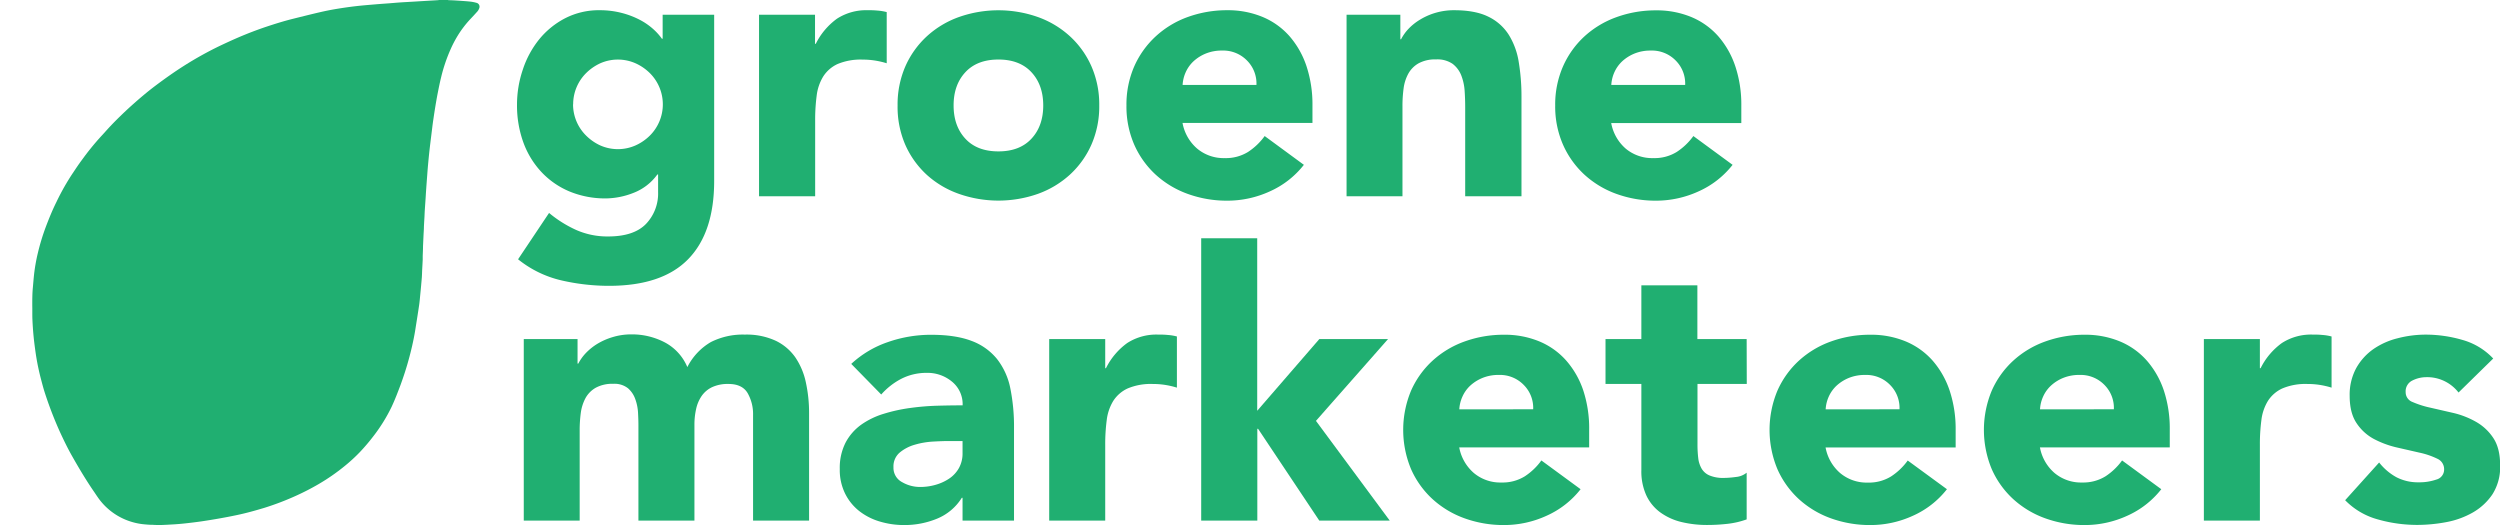
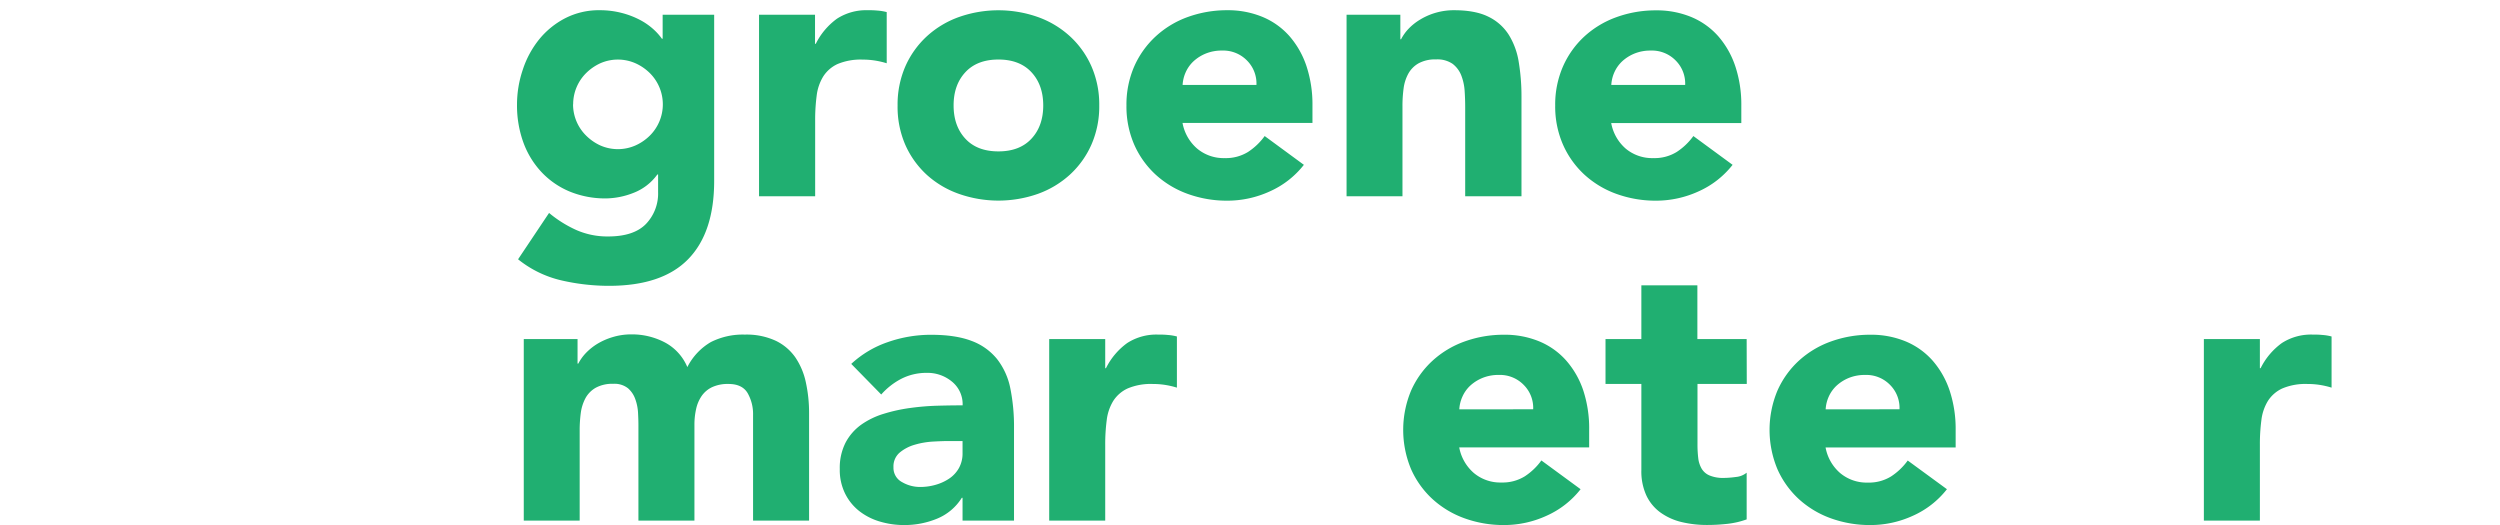
<svg xmlns="http://www.w3.org/2000/svg" id="Optie_1" data-name="Optie 1" viewBox="0 0 917.15 192.62">
  <defs>
    <style>.cls-1{fill:#20af71;}</style>
  </defs>
  <path class="cls-1" d="M262,66.36q0,18.92-9.52,28.7t-29,9.8a77.78,77.78,0,0,1-17.53-2,39.5,39.5,0,0,1-15.89-7.74l11.37-17a43.45,43.45,0,0,0,10.07,6.3,28.39,28.39,0,0,0,11.57,2.33q9.45,0,13.91-4.59a16.13,16.13,0,0,0,4.45-11.72V64h-.27a19.39,19.39,0,0,1-8.84,6.79,28.4,28.4,0,0,1-9.93,2A34.3,34.3,0,0,1,209,70.27a30,30,0,0,1-10.34-7.13A31.84,31.84,0,0,1,192,52.25a39.72,39.72,0,0,1-2.33-13.83,40,40,0,0,1,2.13-12.88,35,35,0,0,1,6-11.1,30.09,30.09,0,0,1,9.52-7.74A27,27,0,0,1,220.1,3.75a31.72,31.72,0,0,1,8,1,30.85,30.85,0,0,1,6.51,2.47,24,24,0,0,1,4.93,3.36,21.38,21.38,0,0,1,3.29,3.63h.27V5.4H262ZM210.23,38.28A16.12,16.12,0,0,0,215,49.72a18,18,0,0,0,5.21,3.63,16,16,0,0,0,12.94,0,17.89,17.89,0,0,0,5.28-3.63,16.17,16.17,0,0,0,0-22.87h0a17.77,17.77,0,0,0-5.28-3.63,16,16,0,0,0-12.94,0A18,18,0,0,0,215,26.84a16.1,16.1,0,0,0-4.73,11.44Z" />
  <path class="cls-1" d="M278.46,5.4H299V16.08h.27a25.29,25.29,0,0,1,7.81-9.24,19.78,19.78,0,0,1,11.37-3.09,30.44,30.44,0,0,1,3.57.14,17.29,17.29,0,0,1,3.28.55V23.21a30.27,30.27,0,0,0-4.31-1,27.83,27.83,0,0,0-4.46-.34,21.83,21.83,0,0,0-9.31,1.64A12.4,12.4,0,0,0,302,28.07a17.39,17.39,0,0,0-2.4,7.06,67.64,67.64,0,0,0-.55,9V72H278.46Z" />
  <path class="cls-1" d="M329.29,38.69a35,35,0,0,1,2.87-14.39,33.22,33.22,0,0,1,7.88-11,34.7,34.7,0,0,1,11.78-7.06,43.57,43.57,0,0,1,28.91,0,34.7,34.7,0,0,1,11.78,7.06,33,33,0,0,1,7.88,11,34.89,34.89,0,0,1,2.88,14.39,34.84,34.84,0,0,1-2.88,14.38,33,33,0,0,1-7.88,11,34.86,34.86,0,0,1-11.78,7.06,43.7,43.7,0,0,1-28.91,0,34.64,34.64,0,0,1-11.82-7,33.08,33.08,0,0,1-7.88-11A35,35,0,0,1,329.29,38.69Zm20.55,0q0,7.53,4.31,12.19t12.13,4.66q7.8,0,12.12-4.66t4.32-12.19q0-7.53-4.32-12.19t-12.12-4.66q-7.81,0-12.13,4.66T349.84,38.69Z" />
  <path class="cls-1" d="M478.34,60.47a32.82,32.82,0,0,1-12.47,9.73,37.4,37.4,0,0,1-15.61,3.42,42.14,42.14,0,0,1-14.46-2.46A35,35,0,0,1,424,64.1a33.08,33.08,0,0,1-7.88-11,35,35,0,0,1-2.87-14.38,35,35,0,0,1,2.87-14.39,33.22,33.22,0,0,1,7.88-11,34.66,34.66,0,0,1,11.8-7.11,42.15,42.15,0,0,1,14.46-2.47A33.14,33.14,0,0,1,463.2,6.22a27,27,0,0,1,9.87,7.06,32.29,32.29,0,0,1,6.23,11,44.76,44.76,0,0,1,2.19,14.39v6.44H433.82a16.26,16.26,0,0,0,5.34,9.38A15.11,15.11,0,0,0,449.3,58a15.45,15.45,0,0,0,8.56-2.26,23.17,23.17,0,0,0,6.1-5.83Zm-17.4-29.32a11.91,11.91,0,0,0-3.42-8.9,12.17,12.17,0,0,0-9.18-3.7,15.42,15.42,0,0,0-6,1.1,14.88,14.88,0,0,0-4.45,2.8,12.39,12.39,0,0,0-2.88,4,13.1,13.1,0,0,0-1.16,4.72Z" />
  <path class="cls-1" d="M494,5.4h19.73v9H514a16.79,16.79,0,0,1,2.74-3.84A20.19,20.19,0,0,1,521,7.18a23.79,23.79,0,0,1,12.46-3.43q7.81,0,12.61,2.4a18.22,18.22,0,0,1,7.46,6.65,26.79,26.79,0,0,1,3.64,10,76.52,76.52,0,0,1,1,12.46V72H537.52V39.37c0-1.91-.06-3.9-.2-6a19.05,19.05,0,0,0-1.23-5.68,9.88,9.88,0,0,0-3.16-4.25,9.8,9.8,0,0,0-6.09-1.64,12.63,12.63,0,0,0-6.44,1.44,9.84,9.84,0,0,0-3.77,3.83,15.41,15.41,0,0,0-1.71,5.41,47.53,47.53,0,0,0-.41,6.31V72H494Z" />
  <path class="cls-1" d="M635.62,60.47a32.82,32.82,0,0,1-12.47,9.73,37.44,37.44,0,0,1-15.62,3.42,42.13,42.13,0,0,1-14.45-2.46,34.9,34.9,0,0,1-11.79-7.06,33.09,33.09,0,0,1-7.87-11,34.84,34.84,0,0,1-2.88-14.38,34.89,34.89,0,0,1,2.88-14.39,33.09,33.09,0,0,1,7.87-11,34.9,34.9,0,0,1,11.79-7.06A42.1,42.1,0,0,1,607.53,3.8a33.07,33.07,0,0,1,13,2.47,27,27,0,0,1,9.86,7.06,32.29,32.29,0,0,1,6.23,11,44.5,44.5,0,0,1,2.2,14.39v6.44H591.09a16.26,16.26,0,0,0,5.34,9.38A15.14,15.14,0,0,0,606.57,58a15.45,15.45,0,0,0,8.56-2.26,23.17,23.17,0,0,0,6.1-5.83Zm-17.4-29.32a11.9,11.9,0,0,0-3.43-8.9,12.17,12.17,0,0,0-9.18-3.7,15.61,15.61,0,0,0-6,1.1,15.08,15.08,0,0,0-4.45,2.8,12.54,12.54,0,0,0-2.88,4,13.1,13.1,0,0,0-1.16,4.72Z" />
  <path class="cls-1" d="M192.15,124.4h19.73v9h.27a17,17,0,0,1,2.74-3.84,20.91,20.91,0,0,1,4.25-3.42,24.07,24.07,0,0,1,5.62-2.47,23.37,23.37,0,0,1,6.85-1,25.94,25.94,0,0,1,12.39,3,18.25,18.25,0,0,1,8.16,9,22.2,22.2,0,0,1,8.63-9.18,26,26,0,0,1,12.46-2.74A25.48,25.48,0,0,1,284.56,125a18.54,18.54,0,0,1,7.26,6.17,25.79,25.79,0,0,1,3.83,9.18,52.31,52.31,0,0,1,1.17,11.3V191H276.27V152.21a15.45,15.45,0,0,0-2-8c-1.32-2.23-3.68-3.35-7-3.35a13.62,13.62,0,0,0-6,1.16,9.75,9.75,0,0,0-3.84,3.22,13.38,13.38,0,0,0-2.05,4.8,25.9,25.9,0,0,0-.62,5.75V191H234.21V155.77c0-1.18-.05-2.65-.14-4.38a17.36,17.36,0,0,0-1-4.94,9.45,9.45,0,0,0-2.67-4,7.93,7.93,0,0,0-5.41-1.64,12.63,12.63,0,0,0-6.44,1.44,9.84,9.84,0,0,0-3.77,3.83,15.91,15.91,0,0,0-1.71,5.41,47.53,47.53,0,0,0-.41,6.31V191H192.15Z" />
  <path class="cls-1" d="M353.12,182.62h-.27a19.29,19.29,0,0,1-9.11,7.67,31.27,31.27,0,0,1-12,2.33,30.81,30.81,0,0,1-9-1.3,22.49,22.49,0,0,1-7.6-3.9A18.76,18.76,0,0,1,310,181a19.61,19.61,0,0,1-1.92-8.91,20.43,20.43,0,0,1,2.13-9.72,19.06,19.06,0,0,1,5.75-6.58,28.76,28.76,0,0,1,8.29-4,60.34,60.34,0,0,1,9.66-2.12,93,93,0,0,1,10-.83c3.33-.09,6.41-.14,9.24-.13a10.66,10.66,0,0,0-3.9-8.7,14,14,0,0,0-9.25-3.22,20.17,20.17,0,0,0-9.24,2.12,25.34,25.34,0,0,0-7.47,5.82l-11-11.23a37.63,37.63,0,0,1,13.43-8,47.78,47.78,0,0,1,15.89-2.68q9,0,14.86,2.26a21.69,21.69,0,0,1,9.32,6.65,25.56,25.56,0,0,1,4.86,10.75A70.75,70.75,0,0,1,372,157.14V191H353.12Zm-5.06-20.82q-2.34,0-5.83.2a29.4,29.4,0,0,0-6.71,1.17,15,15,0,0,0-5.48,2.88,6.63,6.63,0,0,0-2.26,5.34,5.9,5.9,0,0,0,3.15,5.48,13.12,13.12,0,0,0,6.58,1.78,20.46,20.46,0,0,0,5.82-.82,17.42,17.42,0,0,0,5-2.33,11.27,11.27,0,0,0,3.49-3.84,11,11,0,0,0,1.3-5.48V161.8Z" />
  <path class="cls-1" d="M384.91,124.4h20.55v10.68h.27a25.19,25.19,0,0,1,7.81-9.24,19.7,19.7,0,0,1,11.37-3.09,30.19,30.19,0,0,1,3.56.14,17.53,17.53,0,0,1,3.29.55v18.77a30.27,30.27,0,0,0-4.31-1,27.83,27.83,0,0,0-4.46-.34,21.83,21.83,0,0,0-9.31,1.64,12.43,12.43,0,0,0-5.28,4.59,17.37,17.37,0,0,0-2.39,7.06,67.64,67.64,0,0,0-.55,9V191H384.91Z" />
-   <path class="cls-1" d="M440.67,87.41h20.55V150.7L484,124.4h25.21l-26.44,30L509.85,191H484l-22.47-33.7h-.27V191H440.67Z" />
  <path class="cls-1" d="M579.86,179.47a32.82,32.82,0,0,1-12.47,9.73,37.44,37.44,0,0,1-15.62,3.42,42.13,42.13,0,0,1-14.45-2.46,34.86,34.86,0,0,1-11.78-7.06,33,33,0,0,1-7.88-11,37.37,37.37,0,0,1,0-28.77,33,33,0,0,1,7.88-11,34.7,34.7,0,0,1,11.78-7.06,42.1,42.1,0,0,1,14.45-2.47,33.07,33.07,0,0,1,13,2.47,27,27,0,0,1,9.86,7.06,32.06,32.06,0,0,1,6.24,11A44.57,44.57,0,0,1,583,157.69v6.44H535.33a16.33,16.33,0,0,0,5.35,9.38,15.08,15.08,0,0,0,10.13,3.5,15.49,15.49,0,0,0,8.57-2.26,23,23,0,0,0,6.09-5.83Zm-17.4-29.32a11.86,11.86,0,0,0-3.43-8.9,12.15,12.15,0,0,0-9.17-3.7,15.42,15.42,0,0,0-6,1.1,15.13,15.13,0,0,0-4.46,2.8,12.36,12.36,0,0,0-2.87,4,12.91,12.91,0,0,0-1.17,4.72Z" />
  <path class="cls-1" d="M640.82,140.84H622.74V163a41.77,41.77,0,0,0,.27,5,10,10,0,0,0,1.24,3.91,6.15,6.15,0,0,0,2.94,2.53,13,13,0,0,0,5.27.89,34.61,34.61,0,0,0,4.32-.34,7.24,7.24,0,0,0,4-1.58v17.13a30.55,30.55,0,0,1-7.12,1.64,65.16,65.16,0,0,1-7.26.41,39.7,39.7,0,0,1-9.59-1.09,22,22,0,0,1-7.68-3.5,16.25,16.25,0,0,1-5.13-6.2,21.2,21.2,0,0,1-1.85-9.32V140.84H589V124.4h13.15V104.67H622.7V124.4h18.08Z" />
  <path class="cls-1" d="M714.25,179.47a32.79,32.79,0,0,1-12.46,9.73,37.44,37.44,0,0,1-15.62,3.42,42.14,42.14,0,0,1-14.46-2.46,35,35,0,0,1-11.78-7.06,33.09,33.09,0,0,1-7.87-11,37.37,37.37,0,0,1,0-28.77,33.09,33.09,0,0,1,7.87-11,34.86,34.86,0,0,1,11.78-7.06,42.15,42.15,0,0,1,14.46-2.47,33.07,33.07,0,0,1,13,2.47,27.07,27.07,0,0,1,9.86,7.06,32.29,32.29,0,0,1,6.23,11,44.76,44.76,0,0,1,2.19,14.39v6.44H669.73a16.26,16.26,0,0,0,5.34,9.38,15.12,15.12,0,0,0,10.14,3.5,15.45,15.45,0,0,0,8.56-2.26,23.17,23.17,0,0,0,6.1-5.83Zm-17.4-29.32a11.91,11.91,0,0,0-3.42-8.9,12.17,12.17,0,0,0-9.18-3.7,15.61,15.61,0,0,0-6,1.1,15.08,15.08,0,0,0-4.45,2.8,12.54,12.54,0,0,0-2.88,4,13.1,13.1,0,0,0-1.16,4.72Z" />
-   <path class="cls-1" d="M792.89,179.47a32.82,32.82,0,0,1-12.47,9.73,37.4,37.4,0,0,1-15.61,3.42,42.14,42.14,0,0,1-14.46-2.46,34.86,34.86,0,0,1-11.78-7.06,33,33,0,0,1-7.88-11,37.46,37.46,0,0,1,0-28.77,33,33,0,0,1,7.88-11,34.7,34.7,0,0,1,11.78-7.06,42.15,42.15,0,0,1,14.46-2.47,33.14,33.14,0,0,1,12.94,2.47,27,27,0,0,1,9.87,7.06,32.29,32.29,0,0,1,6.23,11A44.59,44.59,0,0,1,796,157.69v6.44H748.37a16.26,16.26,0,0,0,5.34,9.38,15.12,15.12,0,0,0,10.14,3.5,15.54,15.54,0,0,0,8.56-2.26,23.17,23.17,0,0,0,6.1-5.83Zm-17.4-29.32a11.91,11.91,0,0,0-3.42-8.9,12.17,12.17,0,0,0-9.18-3.7,15.42,15.42,0,0,0-6,1.1,14.88,14.88,0,0,0-4.45,2.8,12.28,12.28,0,0,0-2.88,4,12.9,12.9,0,0,0-1.16,4.72Z" />
  <path class="cls-1" d="M808.51,124.4h20.55v10.68h.27a25.19,25.19,0,0,1,7.81-9.24,19.7,19.7,0,0,1,11.37-3.09,30.27,30.27,0,0,1,3.56.14,17.53,17.53,0,0,1,3.29.55v18.77a30.27,30.27,0,0,0-4.31-1,27.83,27.83,0,0,0-4.46-.34,21.83,21.83,0,0,0-9.31,1.64A12.43,12.43,0,0,0,832,147.1a17.37,17.37,0,0,0-2.39,7.06,67.64,67.64,0,0,0-.55,9V191H808.51Z" />
-   <path class="cls-1" d="M901.94,144A14.55,14.55,0,0,0,890,138.37a11.29,11.29,0,0,0-5,1.23,4.37,4.37,0,0,0-2.46,4.25,3.8,3.8,0,0,0,2.53,3.63,33.78,33.78,0,0,0,6.44,2.06l8.36,1.92a31.28,31.28,0,0,1,8.35,3.22,18.55,18.55,0,0,1,6.44,5.95q2.54,3.78,2.54,10.07a18.68,18.68,0,0,1-2.81,10.62A21.57,21.57,0,0,1,907.2,188a31,31,0,0,1-9.87,3.57,58.63,58.63,0,0,1-10.82,1,52.62,52.62,0,0,1-14.11-2,26.45,26.45,0,0,1-12.06-7.06l12.47-13.84a20.77,20.77,0,0,0,6.37,5.42,17.19,17.19,0,0,0,8.15,1.85,19,19,0,0,0,6.44-1,3.79,3.79,0,0,0,2.88-3.77,4.18,4.18,0,0,0-2.54-3.9,28.16,28.16,0,0,0-6.44-2.2l-8.35-1.91A34.58,34.58,0,0,1,871,161.1a17.5,17.5,0,0,1-6.44-5.82Q862,151.52,862,145.21a20.46,20.46,0,0,1,2.39-10.14,21.07,21.07,0,0,1,6.31-7,27.08,27.08,0,0,1,9-4A40.91,40.91,0,0,1,890,122.76a48.2,48.2,0,0,1,13.29,1.92,24.61,24.61,0,0,1,11.37,6.85Z" />
-   <path class="cls-1" d="M161.28,0h3.06a1.67,1.67,0,0,0,.3.08c1,0,1.92.06,2.88.12,1.65.11,3.3.21,4.94.38a14,14,0,0,1,2.39.47,1.45,1.45,0,0,1,1,1.86,3.66,3.66,0,0,1-.93,1.53c-.75.84-1.52,1.67-2.3,2.49a38.21,38.21,0,0,0-5.08,6.78,41.83,41.83,0,0,0-2.07,4,59.13,59.13,0,0,0-3.61,10.52c-.56,2.25-1,4.53-1.45,6.81-.53,2.9-1,5.8-1.42,8.71-.27,1.73-.46,3.48-.68,5.22-.24,1.95-.49,3.91-.71,5.86s-.38,3.64-.55,5.45-.3,3.79-.45,5.69c-.11,1.49-.22,3-.32,4.48-.06.8-.09,1.61-.15,2.41-.09,1.37-.19,2.73-.28,4.1-.06.87-.09,1.75-.13,2.63-.07,1.18-.14,2.37-.2,3.56,0,1-.09,2-.14,3.07-.06,1.38-.13,2.77-.19,4.16,0,1.17-.07,2.34-.11,3.51,0,.44,0,.88,0,1.32-.05,1.15-.12,2.3-.18,3.45s-.07,2.16-.15,3.23q-.24,2.9-.53,5.79c-.14,1.43-.25,2.87-.46,4.3-.47,3.22-1,6.44-1.5,9.64-.6,3.5-1.41,7-2.35,10.38-.86,3.15-1.88,6.26-3,9.32-1,2.64-2,5.28-3.19,7.82A60.82,60.82,0,0,1,137,160a71.73,71.73,0,0,1-5,5.88,60.11,60.11,0,0,1-5.65,5.17,74.26,74.26,0,0,1-9.52,6.58,89.19,89.19,0,0,1-7.95,4.11A99.79,99.79,0,0,1,97,186.3c-3.32,1-6.66,1.94-10.06,2.65-2.2.47-4.41.89-6.63,1.28s-4.36.74-6.55,1.06c-1.87.27-3.74.49-5.61.7-1.24.14-2.49.25-3.74.34-1.79.11-3.58.22-5.38.28-1,0-2,0-2.94-.07-1.18,0-2.35-.1-3.53-.22a23.75,23.75,0,0,1-6.37-1.61,23.13,23.13,0,0,1-10.37-8.36c-.41-.58-.8-1.18-1.2-1.77-2.95-4.27-5.61-8.73-8.17-13.25-1.59-2.8-3-5.7-4.35-8.62a137.47,137.47,0,0,1-5.64-14.57c-.5-1.54-.92-3.12-1.33-4.69a87.65,87.65,0,0,1-2-9.61c-.31-2.15-.6-4.31-.81-6.47s-.34-4.15-.43-6.23c-.07-1.69,0-3.38-.05-5.06,0-2.22,0-4.43.22-6.64.14-1.6.27-3.21.44-4.8a65.64,65.64,0,0,1,1.4-7.88,80.34,80.34,0,0,1,2.93-9.59c1.16-3.06,2.39-6.09,3.84-9A85.5,85.5,0,0,1,27,63.07c1-1.5,2-3,3.13-4.5a95.19,95.19,0,0,1,6.9-8.5c1.17-1.25,2.29-2.55,3.47-3.8s2.36-2.43,3.58-3.62,2.74-2.63,4.15-3.89c2.86-2.57,5.79-5.06,8.86-7.37,3.4-2.55,6.85-5,10.45-7.28a130.21,130.21,0,0,1,13.07-7.27c2.28-1.08,4.58-2.14,6.9-3.14q5-2.14,10.09-3.86c3.26-1.08,6.53-2.11,9.87-2.94s6.66-1.67,10-2.44c2.09-.48,4.19-.9,6.3-1.24q3.57-.59,7.17-1c2.45-.27,4.91-.46,7.36-.67,1.56-.13,3.11-.23,4.67-.35,1.3-.1,2.6-.22,3.9-.31,1.46-.1,2.93-.17,4.4-.26L156,.34l4.46-.26C160.75.07,161,0,161.28,0Z" />
</svg>